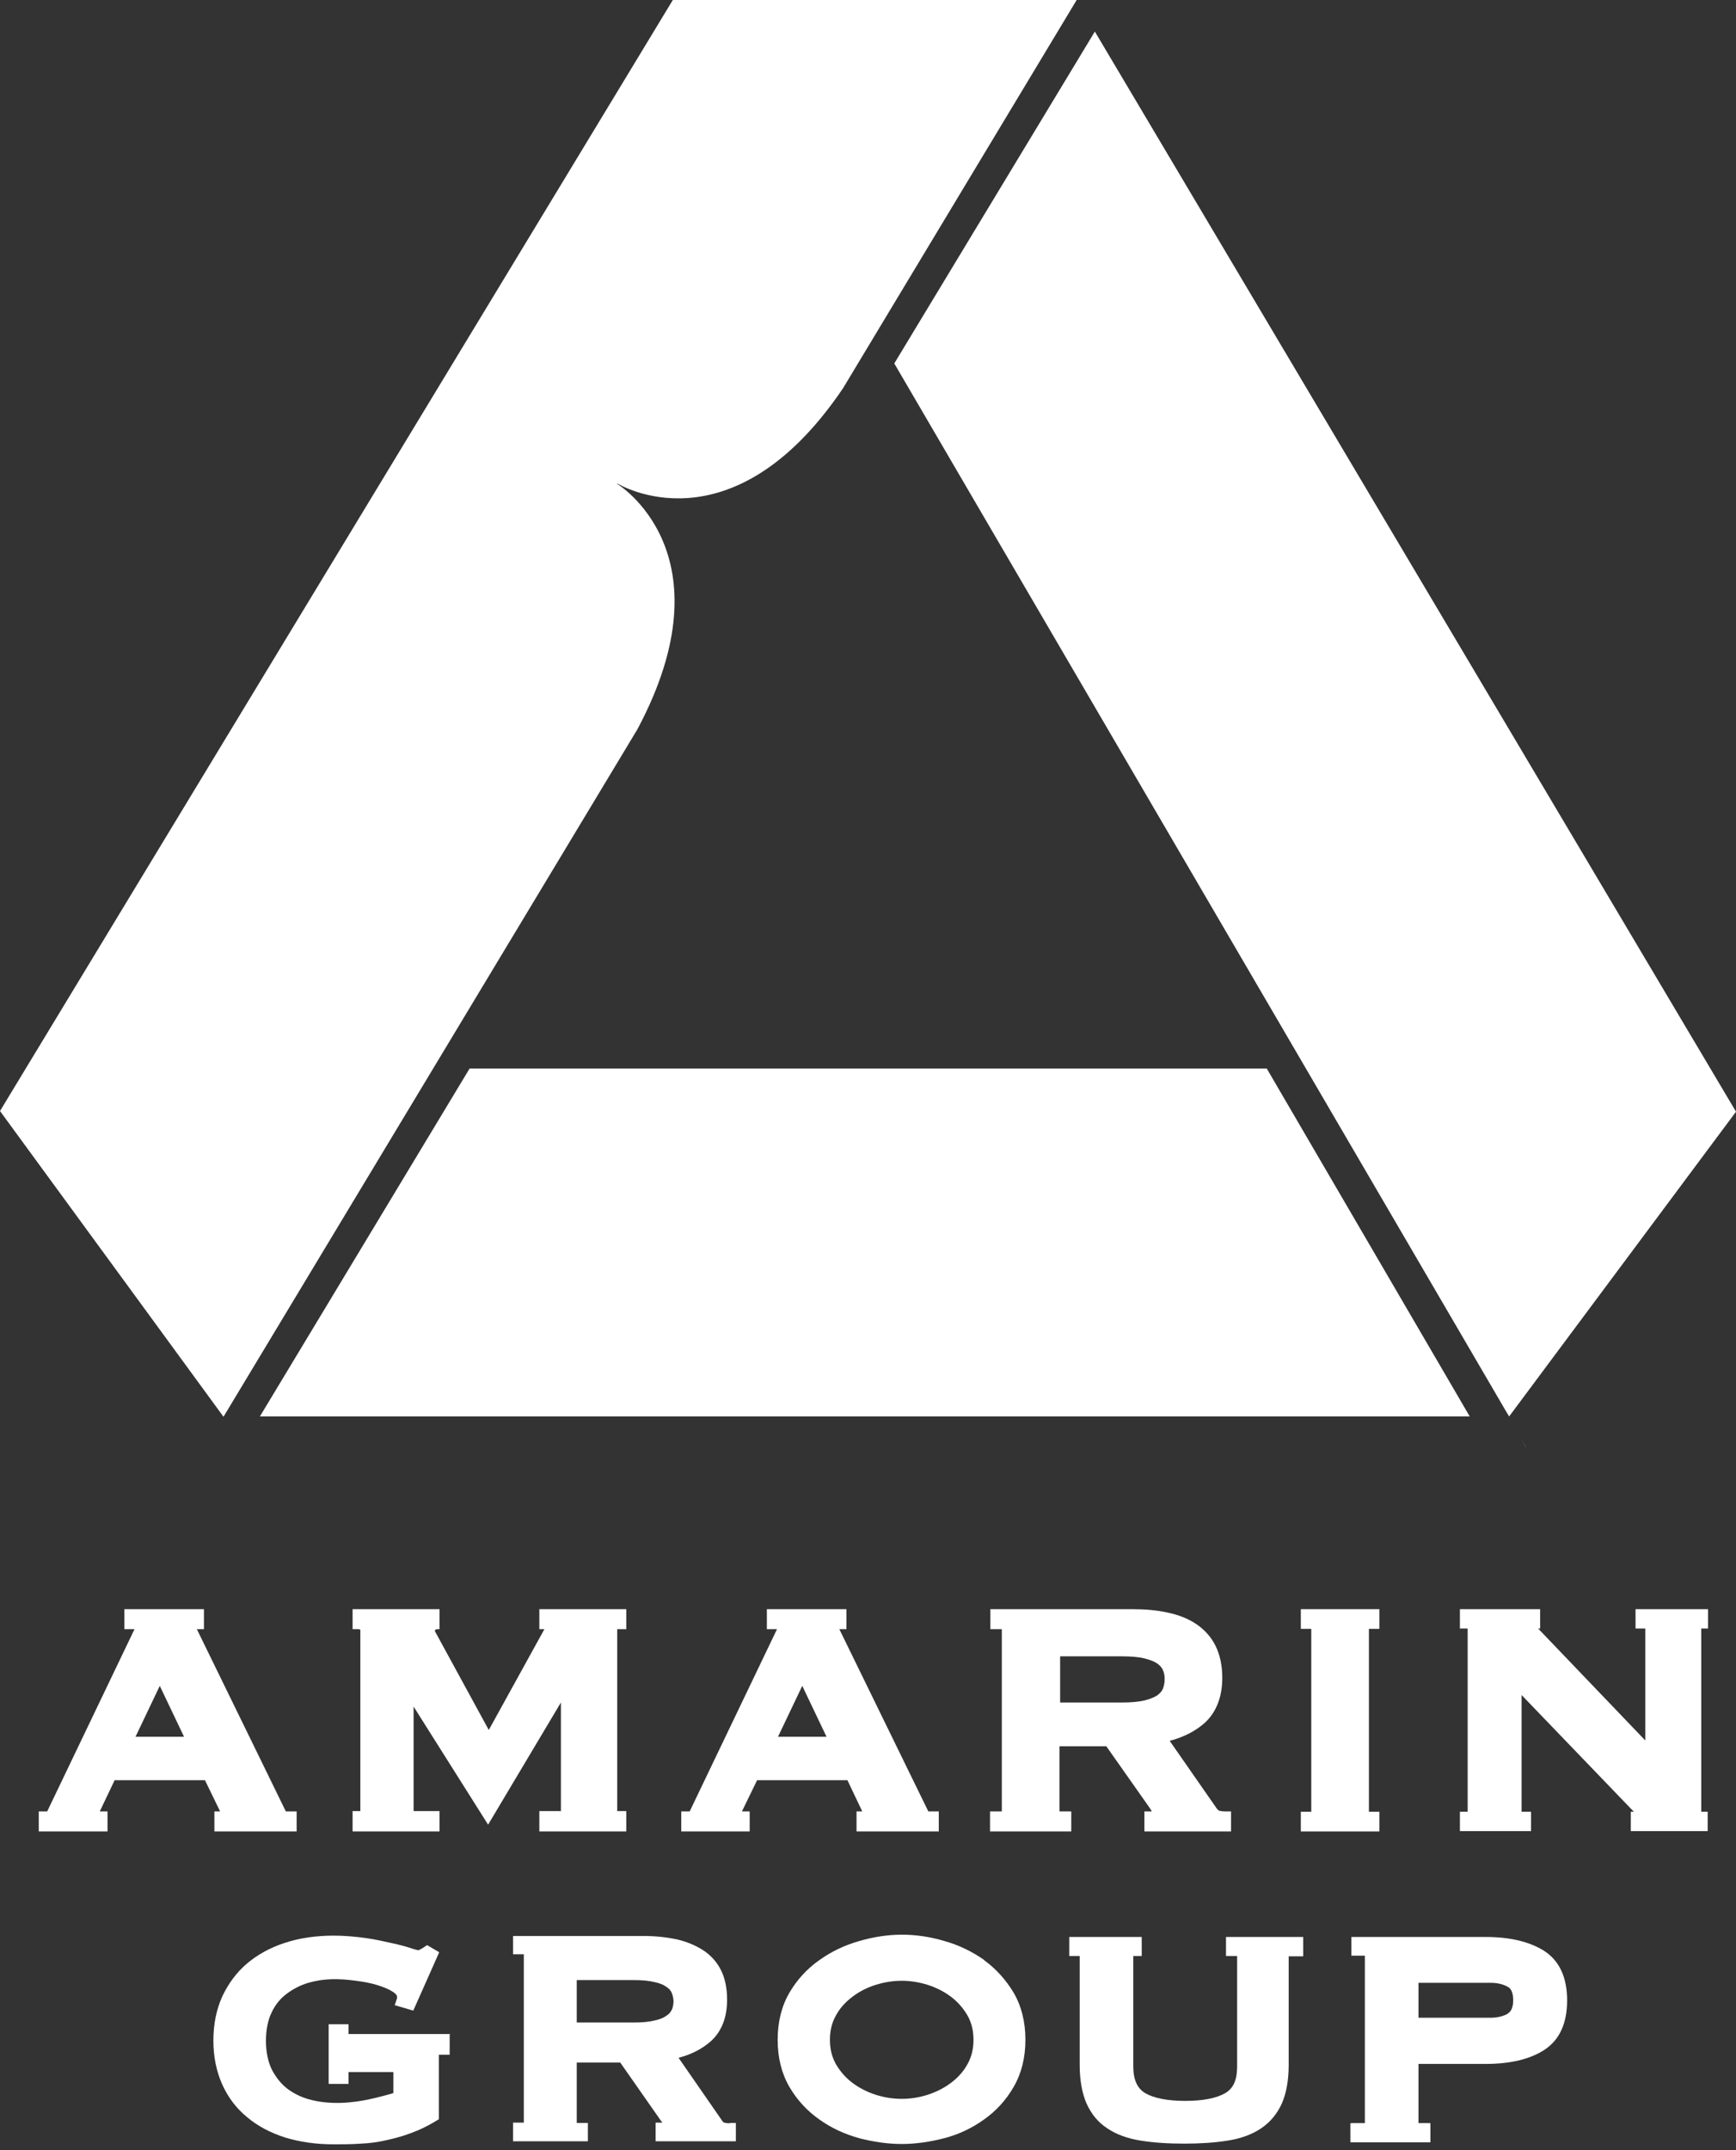
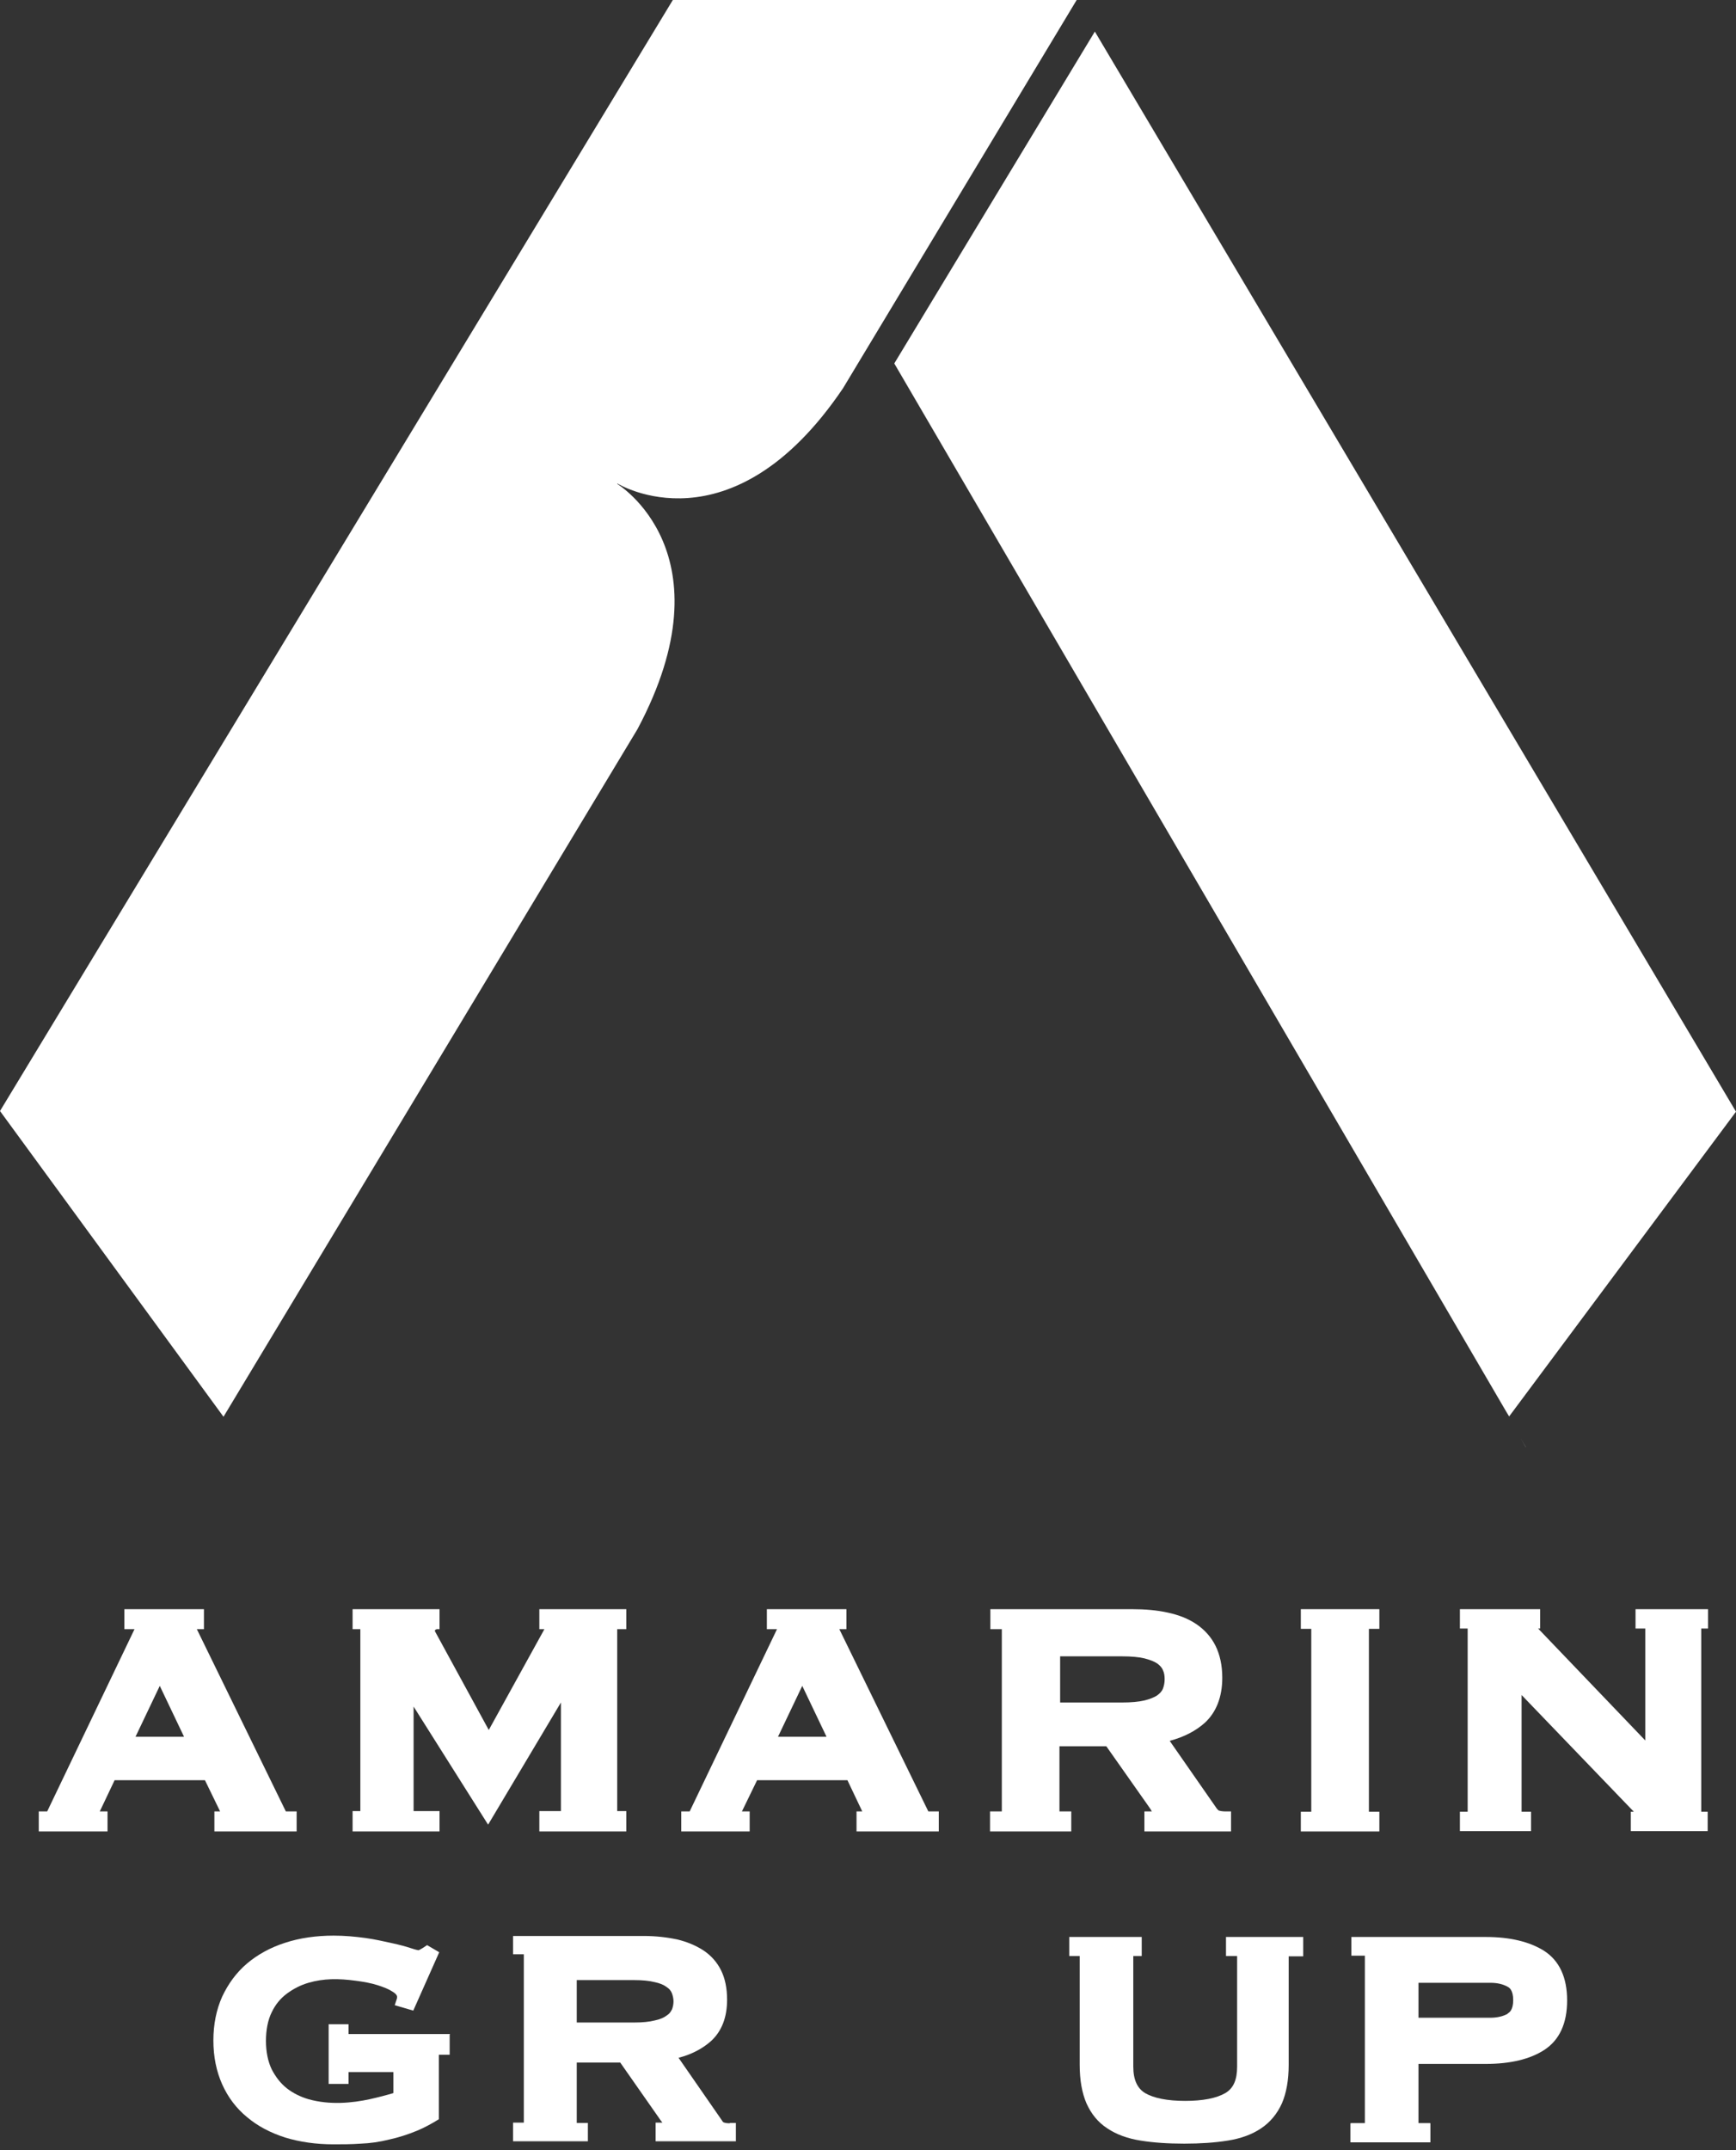
<svg xmlns="http://www.w3.org/2000/svg" width="105" height="130" viewBox="0 0 105 130" fill="none">
  <rect x="0" y="0" width="105" height="130" fill="#333333" stroke="none" />
  <path d="M92.278 87.485L91.972 86.951L92.176 87.3L92.298 87.505L92.278 87.485Z" fill="white" />
-   <path d="M59.534 118.506C58.8 117.993 58.005 117.604 57.128 117.357C55.395 116.844 53.723 116.844 51.97 117.357C51.093 117.604 50.277 117.993 49.564 118.506C48.83 119.019 48.218 119.676 47.749 120.476C47.28 121.276 47.036 122.24 47.036 123.328C47.036 124.415 47.28 125.379 47.749 126.18C48.218 126.98 48.83 127.636 49.564 128.149C50.277 128.662 51.093 129.032 51.97 129.278C52.846 129.503 53.703 129.627 54.539 129.627C55.374 129.627 56.231 129.503 57.108 129.278C57.984 129.052 58.8 128.662 59.513 128.149C60.247 127.636 60.859 126.959 61.307 126.18C61.776 125.379 62.021 124.415 62.021 123.328C62.021 122.24 61.776 121.276 61.307 120.476C60.839 119.696 60.227 119.019 59.513 118.506H59.534ZM58.881 123.328C58.881 123.882 58.759 124.374 58.514 124.805C58.27 125.256 57.923 125.626 57.515 125.933C57.108 126.241 56.618 126.487 56.108 126.652C55.069 126.98 54.008 126.98 52.969 126.652C52.459 126.487 51.97 126.241 51.562 125.933C51.154 125.626 50.828 125.256 50.563 124.805C50.318 124.374 50.196 123.882 50.196 123.328C50.196 122.774 50.318 122.281 50.563 121.851C50.807 121.399 51.154 121.03 51.562 120.722C51.97 120.414 52.439 120.168 52.969 120.004C53.499 119.84 54.029 119.758 54.539 119.758C55.048 119.758 55.578 119.84 56.108 120.004C56.618 120.168 57.108 120.414 57.515 120.722C57.923 121.03 58.249 121.399 58.514 121.851C58.759 122.281 58.881 122.774 58.881 123.328Z" fill="white" />
  <path d="M17.289 109.52L11.907 98.502H12.335V97.291H7.523V98.502H8.135L2.854 109.52H2.345V110.73H6.504V109.52H6.035L6.932 107.632H12.396L13.314 109.52H12.967V110.73H17.942V109.52H17.31H17.289ZM8.196 105.006L9.664 101.928L11.132 105.006H8.176H8.196Z" fill="white" />
-   <path d="M21.713 98.502C21.713 98.502 21.835 98.502 21.835 98.625L22.039 98.523L21.978 98.317L21.794 98.379L21.713 98.502Z" fill="white" />
  <path d="M26.423 98.502C26.423 98.502 26.301 98.502 26.301 98.625L26.097 98.523L26.158 98.317L26.341 98.379L26.402 98.502H26.423Z" fill="white" />
  <path d="M37.881 98.502V97.291H32.621V98.502H32.927L29.563 104.596L26.239 98.502H26.586V97.291H21.326V98.502H21.795V109.499H21.326V110.73H26.586V109.499H25.016V103.18L29.522 110.32L33.926 102.934V109.499H32.621V110.73H37.881V109.499H37.331V98.502H37.881Z" fill="white" />
  <path d="M56.149 109.52L50.767 98.502H51.195V97.291H46.383V98.502H46.995L41.714 109.52H41.205V110.73H45.343V109.52H44.874L45.792 107.632H51.256L52.153 109.52H51.806V110.73H56.781V109.52H56.149ZM47.056 105.006L48.524 101.928L49.992 105.006H47.036H47.056Z" fill="white" />
  <path d="M74.112 109.52C74.112 109.52 73.908 109.52 73.765 109.479C73.704 109.479 73.663 109.417 73.602 109.355L70.747 105.252C71.604 105.026 72.317 104.657 72.868 104.165C73.561 103.529 73.928 102.605 73.928 101.436C73.928 100.697 73.785 100.041 73.52 99.507C73.255 98.974 72.868 98.543 72.358 98.194C71.869 97.866 71.298 97.64 70.625 97.497C69.973 97.353 69.259 97.291 68.464 97.291H59.901V98.502H60.594V109.479V109.52H59.88V110.73H64.794V109.52H64.08V108.945V105.58H66.914L69.442 109.171C69.524 109.294 69.606 109.397 69.667 109.52H69.218V110.73H74.458V109.52H74.071H74.112ZM70.34 102.092C70.278 102.257 70.156 102.38 69.993 102.503C69.809 102.626 69.544 102.729 69.218 102.811C68.872 102.893 68.403 102.934 67.873 102.934H64.121V100.143H67.873C68.423 100.143 68.872 100.184 69.218 100.266C69.544 100.349 69.809 100.451 69.993 100.574C70.156 100.697 70.278 100.82 70.34 100.985C70.421 101.149 70.442 101.333 70.442 101.539C70.442 101.744 70.401 101.928 70.34 102.092Z" fill="white" />
  <path d="M83.429 98.481V97.291H78.679V98.481H79.311V109.54H78.679V110.73H83.429V109.54H82.797V98.481H83.429Z" fill="white" />
  <path d="M103.307 98.461V97.291H98.924V98.461H99.515V105.232L93.031 98.461H93.154V97.291H88.301V98.461H88.77V109.54H88.301V110.71H92.603V109.54H92.032V102.482L98.822 109.54H98.638V110.71H103.287V109.54H102.899V98.461H103.307Z" fill="white" />
  <path d="M44.12 128.375C44.12 128.375 43.916 128.375 43.814 128.334C43.773 128.334 43.712 128.293 43.672 128.211L41.041 124.415C41.837 124.21 42.489 123.861 42.999 123.41C43.651 122.815 43.977 121.974 43.977 120.907C43.977 120.209 43.855 119.614 43.61 119.122C43.366 118.63 42.999 118.219 42.53 117.912C42.081 117.624 41.551 117.399 40.94 117.255C40.348 117.132 39.675 117.05 38.941 117.05H31.031V118.158H31.683V128.293V128.334H31.031V129.463H35.557V128.355H34.884V127.821V124.703H37.514L39.839 128.026C39.92 128.149 39.981 128.232 40.063 128.334H39.655V129.463H44.508V128.355H44.161L44.12 128.375ZM40.634 121.502C40.572 121.646 40.471 121.769 40.307 121.871C40.144 121.994 39.9 122.097 39.594 122.159C39.268 122.241 38.86 122.282 38.35 122.282H34.884V119.717H38.35C38.86 119.717 39.268 119.758 39.594 119.84C39.9 119.902 40.144 120.004 40.307 120.127C40.471 120.23 40.572 120.353 40.634 120.497C40.695 120.661 40.736 120.825 40.736 121.01C40.736 121.194 40.695 121.358 40.634 121.523V121.502Z" fill="white" />
  <path d="M27.218 122.979H21.081V122.384H19.879V125.995H21.081V125.277H23.793V126.549C23.385 126.672 22.916 126.795 22.366 126.918C21.326 127.144 19.96 127.287 18.655 126.918C18.166 126.774 17.717 126.549 17.35 126.261C16.983 125.974 16.678 125.584 16.433 125.112C16.209 124.641 16.086 124.066 16.086 123.389C16.086 122.712 16.209 122.117 16.433 121.666C16.657 121.194 16.963 120.824 17.35 120.537C17.738 120.25 18.166 120.024 18.655 119.881C19.573 119.614 20.47 119.614 21.53 119.758C21.999 119.819 22.448 119.901 22.835 120.024C23.222 120.147 23.528 120.27 23.773 120.435C23.875 120.496 24.017 120.619 24.017 120.722C24.017 120.763 24.017 120.824 23.997 120.865L23.875 121.235L24.996 121.563L26.566 118.034L25.832 117.603L25.648 117.726C25.648 117.726 25.465 117.849 25.322 117.911C25.322 117.911 25.22 117.911 24.853 117.788C24.547 117.685 24.16 117.583 23.691 117.48C23.222 117.378 22.692 117.254 22.101 117.172C21.489 117.09 20.857 117.029 20.184 117.029C19.124 117.029 18.125 117.172 17.248 117.46C16.351 117.747 15.577 118.178 14.945 118.711C14.292 119.265 13.803 119.942 13.436 120.722C13.089 121.502 12.906 122.384 12.906 123.369C12.906 124.353 13.089 125.236 13.436 126.015C13.783 126.795 14.292 127.472 14.945 128.005C15.577 128.539 16.351 128.949 17.248 129.236C18.125 129.503 19.104 129.647 20.164 129.647C20.694 129.647 21.245 129.647 21.816 129.606C22.386 129.585 22.957 129.503 23.528 129.36C24.099 129.236 24.67 129.052 25.22 128.826C25.669 128.641 26.117 128.395 26.546 128.128V126.836V124.333C26.546 124.333 26.546 124.251 26.546 124.23H27.198V124.107V123.02L27.218 122.979Z" fill="white" />
  <path d="M74.398 117.111H74.153V118.26H74.826V124.949C74.826 125.749 74.602 126.262 74.112 126.549C73.582 126.857 72.767 127.021 71.686 127.021C70.605 127.021 69.79 126.857 69.26 126.549C68.791 126.262 68.546 125.749 68.546 124.949V118.65V118.26H69.056V117.111H64.672V118.26H65.304V124.846C65.304 125.769 65.447 126.549 65.712 127.165C65.998 127.801 66.405 128.314 66.976 128.683C67.527 129.052 68.2 129.298 68.995 129.422C69.749 129.545 70.646 129.606 71.625 129.606C72.603 129.606 73.501 129.545 74.255 129.422C75.05 129.298 75.723 129.052 76.273 128.683C76.824 128.314 77.252 127.801 77.537 127.165C77.802 126.549 77.945 125.769 77.945 124.846V118.65V118.281H78.822V117.111H74.438H74.398Z" fill="white" />
  <path d="M86.508 128.375H81.716V129.524H86.508V128.375Z" fill="white" />
  <path d="M93.4 117.953C92.523 117.399 91.34 117.111 89.872 117.111H81.737V118.24H82.553V118.999V128.314V128.375H81.676V129.524H86.508V128.375H85.795V127.39V124.785H89.872C91.361 124.785 92.543 124.497 93.4 123.943C94.317 123.348 94.786 122.343 94.786 120.948C94.786 119.553 94.317 118.548 93.4 117.953ZM91.198 121.748C90.912 121.912 90.545 121.994 90.137 121.994H85.795V119.881H90.137C90.566 119.881 90.912 119.963 91.198 120.127C91.279 120.168 91.524 120.312 91.524 120.927C91.524 121.543 91.279 121.687 91.198 121.728V121.748Z" fill="white" />
  <path d="M37.352 29.237C37.352 29.237 44.222 33.484 50.991 23.471L65.121 0H40.695L0 67.173L13.518 85.658L38.554 44.091C44.243 33.422 37.331 29.257 37.331 29.257L37.352 29.237Z" fill="white" />
-   <path d="M76.62 64.607H28.401L15.72 85.637H88.894L76.62 64.607Z" fill="white" />
  <path d="M66.221 1.909L54.09 21.974L91.116 85.372L91.279 85.638L105 67.214L66.221 1.909Z" fill="white" />
</svg>